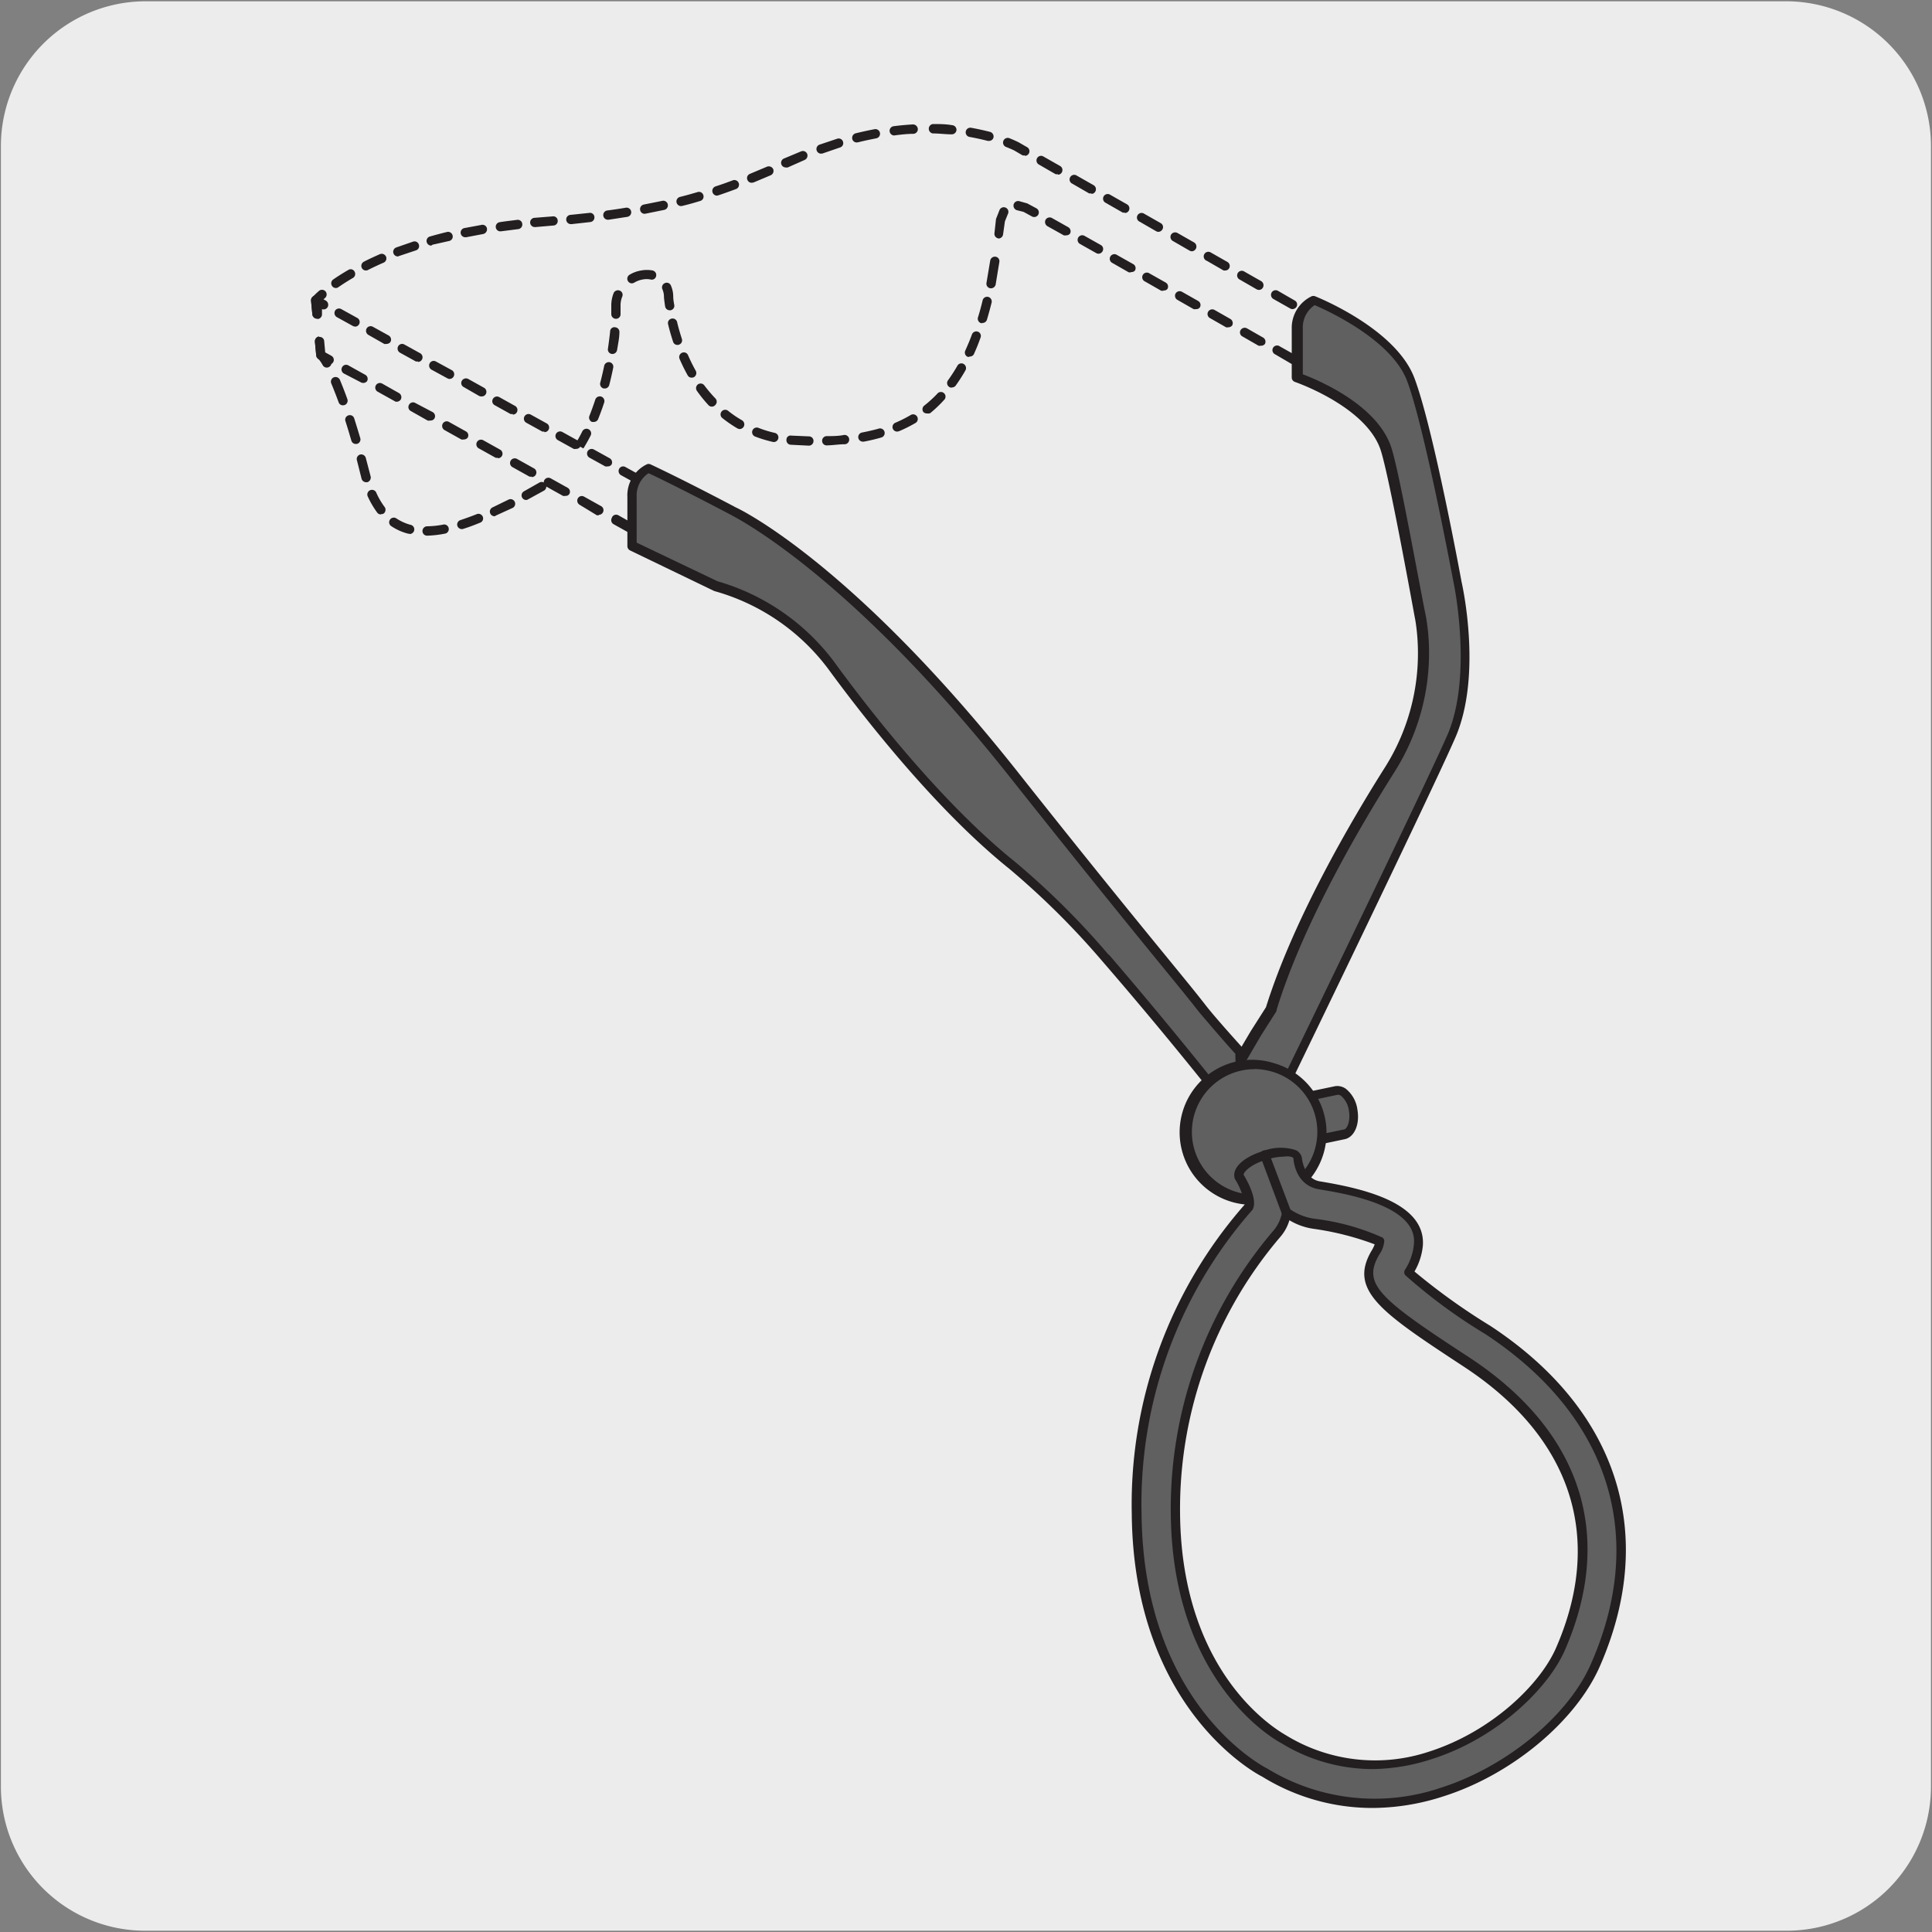
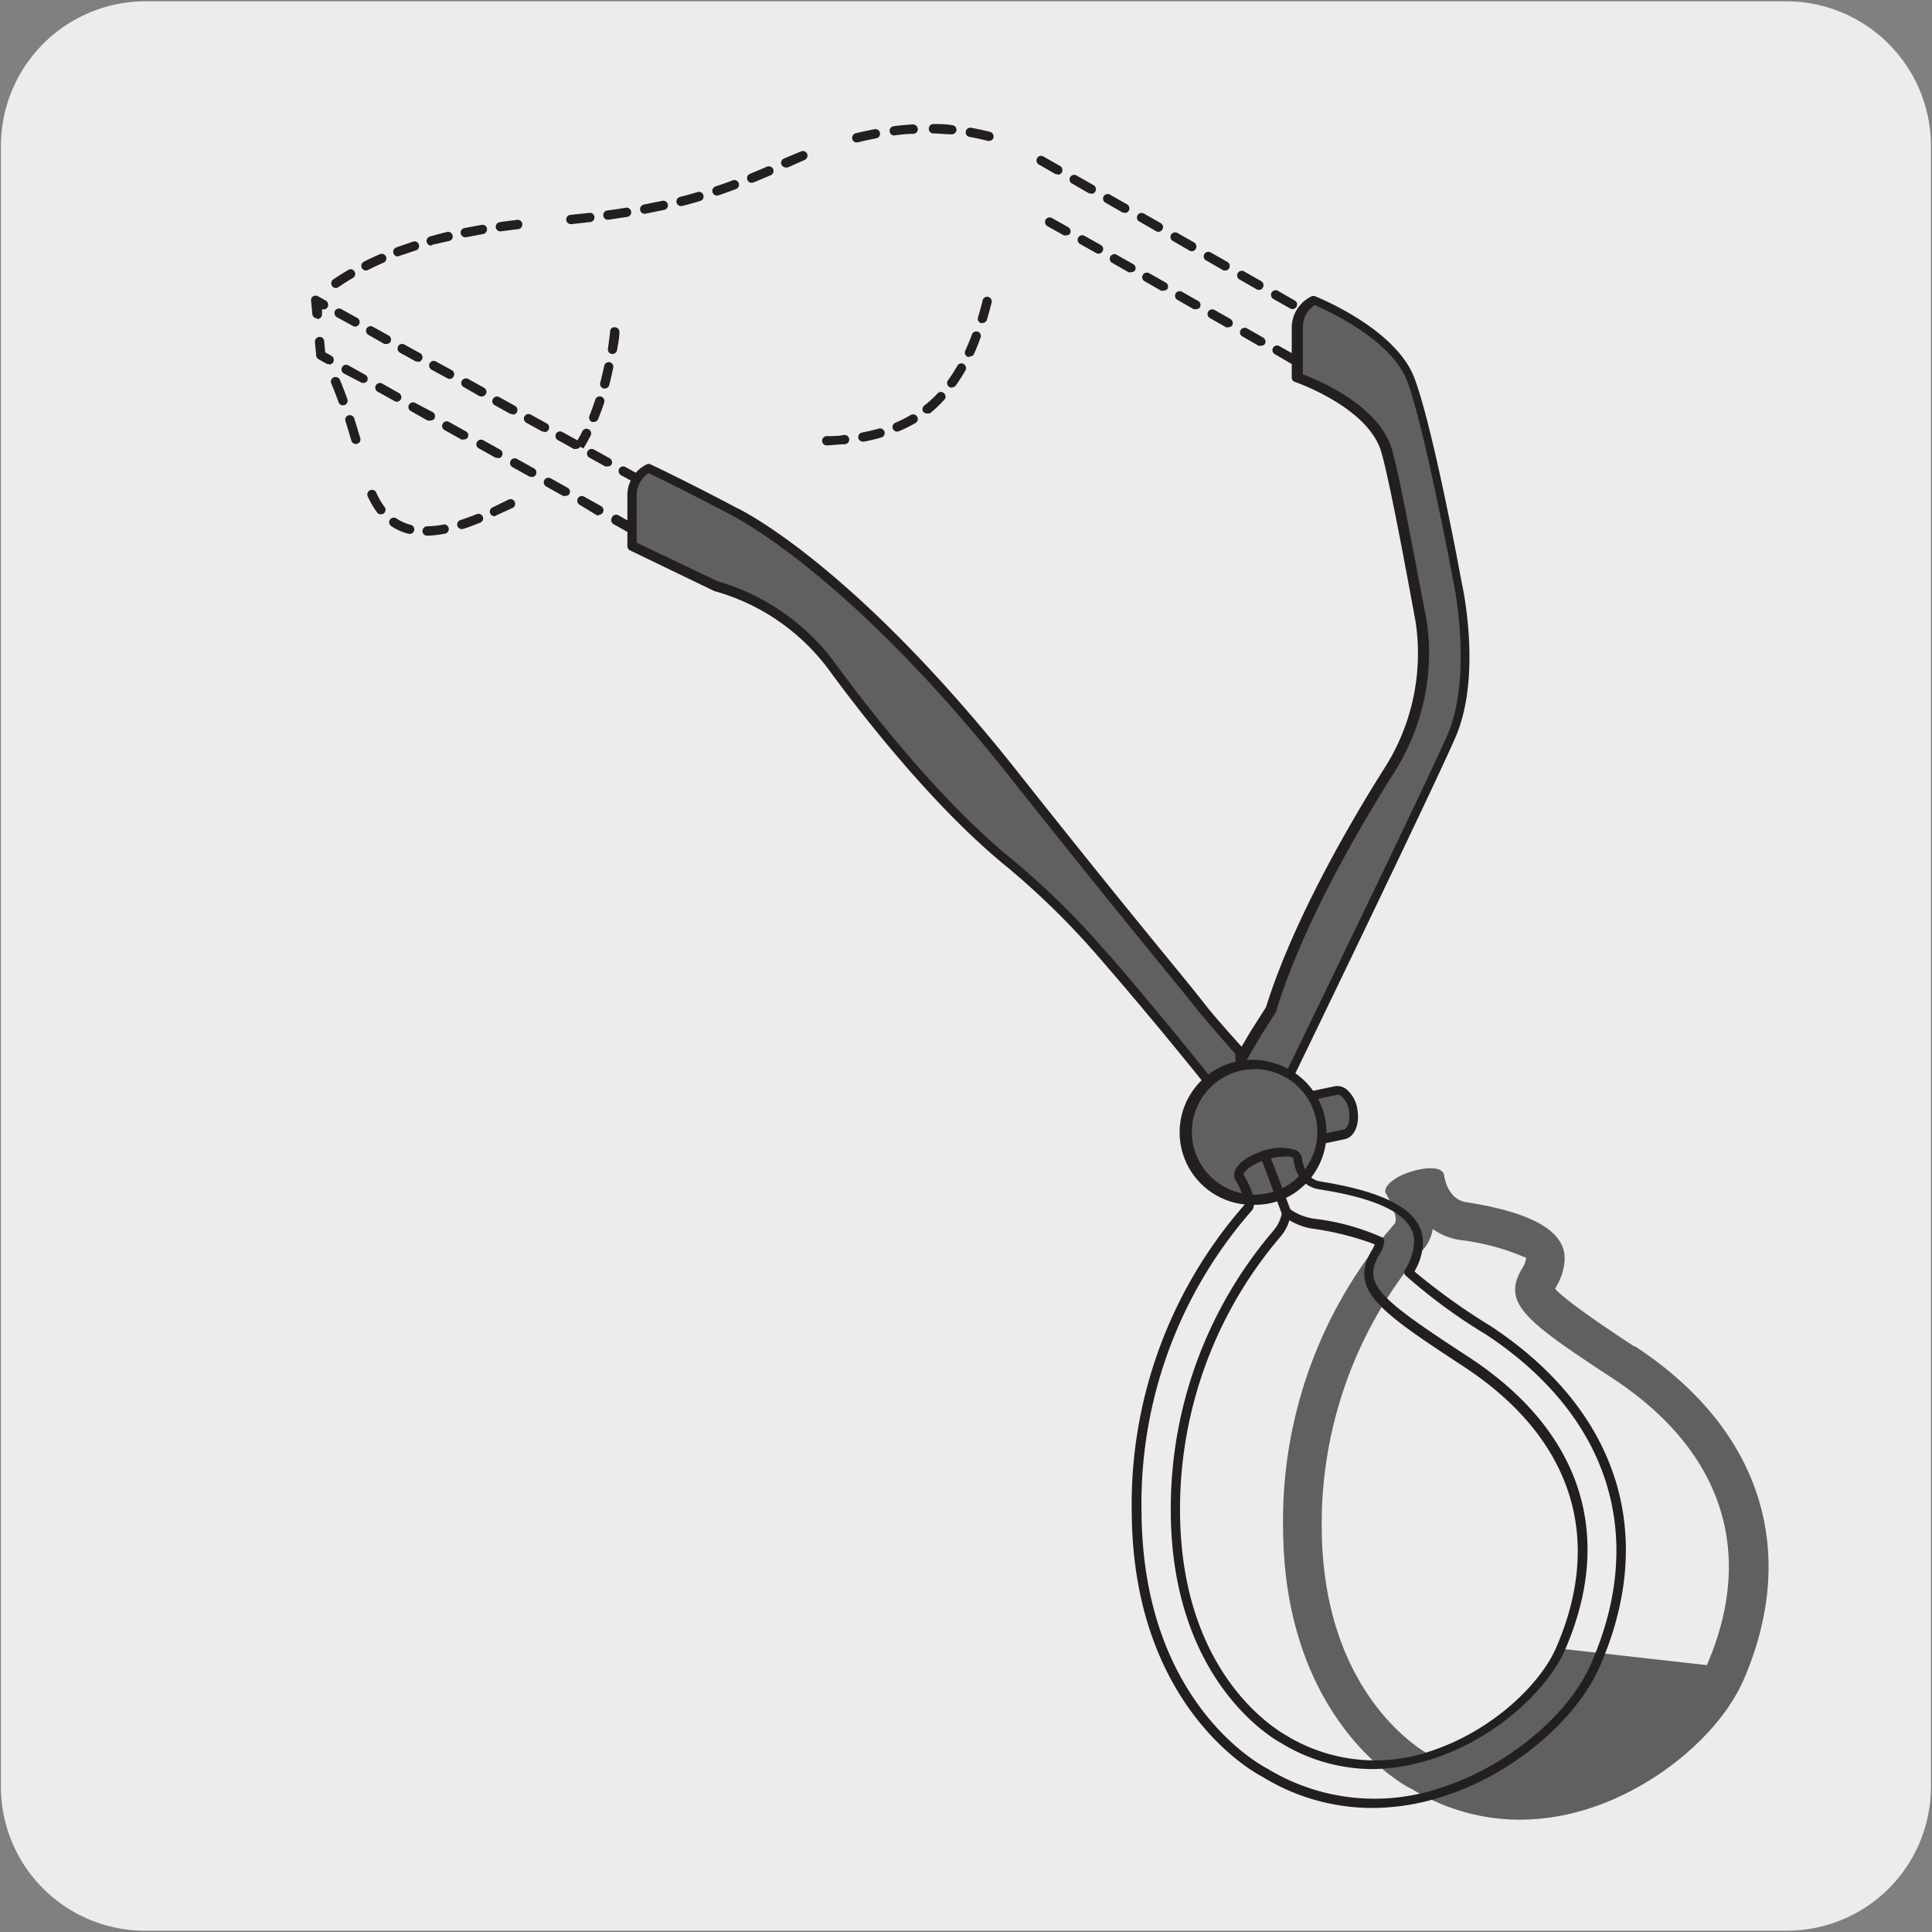
<svg xmlns="http://www.w3.org/2000/svg" viewBox="0 0 150 150">
  <rect x="0" y="0" width="150" height="150" fill="#808080" stroke="none" />
  <path d="m11.32.1h127.32a11.25 11.25 0 0 1 11.28 11.21v127.4a11.19 11.19 0 0 1 -11.2 11.19h-127.45a11.19 11.19 0 0 1 -11.2-11.19v-127.37a11.24 11.24 0 0 1 11.25-11.24z" fill="#edecec" />
  <path d="m24.91 27.54-.4-4.24s4.49-5.1 17.65-6.08 16.23-3.82 22.23-5.88c8.81-3 14.49 0 14.49 0l23.42 13.42v4.24s-17.16-9.77-22.69-12.86a1.31 1.31 0 0 0 -1.93 1l-.68 4.19c-1.85 10-6.31 13.21-14.92 12.89-9.39-.35-10.24-11.17-10.24-11.17a1.68 1.68 0 0 0 -2-1.69 2.48 2.48 0 0 0 -2 2.35s-.13 11.06-6.36 14.42c-5.3 2.86-11.54 5.93-13.21-1.72-2.07-7.86-3.35-8.87-3.35-8.87" fill="#edecec" />
  <g fill="#231f20">
    <path d="m26.07 22.36a.34.34 0 0 1 -.29-.16.36.36 0 0 1 .09-.5c.33-.23.72-.48 1.17-.74a.34.34 0 0 1 .49.13.36.36 0 0 1 -.13.49c-.43.25-.8.49-1.12.71a.31.31 0 0 1 -.21.07zm2.34-1.36a.35.35 0 0 1 -.32-.2.36.36 0 0 1 .16-.48c.38-.2.8-.39 1.25-.59a.37.37 0 0 1 .47.19.36.36 0 0 1 -.18.47c-.44.19-.84.38-1.22.57a.29.29 0 0 1 -.16.04zm2.49-1.09a.36.36 0 0 1 -.13-.7l1.3-.45a.35.35 0 0 1 .45.23.35.35 0 0 1 -.23.45l-1.29.43zm2.58-.84a.37.37 0 0 1 -.35-.27.36.36 0 0 1 .25-.44c.43-.12.87-.24 1.33-.35a.36.36 0 0 1 .43.27.35.35 0 0 1 -.27.43l-1.29.29zm2.64-.65a.36.36 0 0 1 -.08-.71l1.35-.25a.35.35 0 0 1 .42.29.38.38 0 0 1 -.3.42l-1.32.25zm2.67-.46a.36.36 0 0 1 0-.71c.44-.07.89-.12 1.36-.18a.35.35 0 0 1 .4.32.36.36 0 0 1 -.32.4l-1.34.17z" />
    <path d="m44.32 17.4a.36.36 0 0 1 0-.72l1.43-.15a.34.34 0 0 1 .4.31.36.36 0 0 1 -.32.4l-1.44.16zm2.88-.34a.36.36 0 0 1 -.36-.31.36.36 0 0 1 .31-.41c.49-.06 1-.14 1.42-.21a.36.36 0 1 1 .11.71l-1.43.22zm2.85-.46a.35.35 0 0 1 -.35-.3.36.36 0 0 1 .29-.42l1.4-.28a.36.36 0 1 1 .16.7l-1.43.29zm2.83-.6a.36.36 0 0 1 -.35-.27.36.36 0 0 1 .26-.44c.48-.12.94-.25 1.38-.38a.35.35 0 0 1 .44.25.35.35 0 0 1 -.24.44c-.45.14-.91.27-1.41.39zm2.77-.81a.37.37 0 0 1 -.12-.71c.47-.15.92-.31 1.36-.48a.36.36 0 0 1 .25.68c-.44.16-.9.33-1.38.49zm2.71-1a.35.35 0 0 1 -.33-.22.35.35 0 0 1 .19-.47l1.33-.56a.38.38 0 0 1 .48.19.37.37 0 0 1 -.2.48l-1.33.56zm2.64-1.19a.36.36 0 0 1 -.14-.69l1.34-.56a.36.36 0 0 1 .47.2.37.37 0 0 1 -.2.47l-1.31.58a.35.35 0 0 1 -.16 0z" />
    <path d="m66.52 11.06a.35.35 0 0 1 -.35-.27.37.37 0 0 1 .26-.44c.5-.12 1-.23 1.47-.32a.36.36 0 1 1 .13.71c-.46.09-.94.19-1.42.31zm10.26-.12h-.09c-.46-.12-.93-.22-1.42-.31a.36.36 0 0 1 -.29-.41.36.36 0 0 1 .42-.3c.5.09 1 .2 1.47.32a.37.37 0 0 1 .26.45.35.35 0 0 1 -.35.25zm-7.35-.42a.37.37 0 0 1 -.36-.32.36.36 0 0 1 .31-.4c.52-.07 1-.11 1.5-.14a.38.38 0 0 1 .38.35.36.36 0 0 1 -.34.38c-.46 0-1 .06-1.45.12zm4.44-.09c-.45 0-.94-.07-1.45-.07a.37.37 0 0 1 0-.73c.53 0 1 0 1.51.09a.36.36 0 0 1 .33.39.37.37 0 0 1 -.39.32z" />
    <path d="m100.34 24a.34.34 0 0 1 -.17-.05l-1.31-.74a.37.37 0 0 1 -.13-.5.36.36 0 0 1 .49-.13l1.3.75a.35.35 0 0 1 .14.49.38.38 0 0 1 -.32.18zm-2.6-1.49a.41.41 0 0 1 -.18-.05l-1.3-.75a.36.36 0 1 1 .36-.62l1.3.74a.37.37 0 0 1 .13.5.35.35 0 0 1 -.31.18zm-2.6-1.51a.41.41 0 0 1 -.14 0l-1.3-.75a.36.36 0 1 1 .3-.65l1.3.74a.36.36 0 0 1 .13.49.34.34 0 0 1 -.29.17zm-2.6-1.49a.41.41 0 0 1 -.18-.05l-1.3-.75a.36.36 0 0 1 -.14-.49.37.37 0 0 1 .5-.13l1.3.74a.37.37 0 0 1 -.18.68zm-2.6-1.51a.37.37 0 0 1 -.18-.05l-1.3-.75a.35.35 0 0 1 -.14-.49.36.36 0 0 1 .49-.13l1.3.74a.35.35 0 0 1 .14.49.37.37 0 0 1 -.31.19zm-2.61-1.5a.33.33 0 0 1 -.17 0l-1.31-.75a.36.36 0 1 1 .36-.62l1.3.74a.36.36 0 0 1 -.18.67zm-2.6-1.49a.39.39 0 0 1 -.18 0l-1.3-.75a.36.36 0 1 1 .36-.62l1.3.74a.36.36 0 0 1 .13.49.33.33 0 0 1 -.31.18zm-2.6-1.49a.39.39 0 0 1 -.18 0l-1.3-.75a.36.36 0 0 1 -.13-.49.35.35 0 0 1 .49-.13l1.3.74a.36.36 0 0 1 .13.49.33.33 0 0 1 -.31.18z" />
    <path d="m100.41 28.28a.41.41 0 0 1 -.18-.05l-1.23-.72a.36.36 0 1 1 .36-.62l1.26.71a.36.36 0 0 1 -.18.68zm-2.52-1.44a.39.39 0 0 1 -.18 0l-1.25-.72a.35.35 0 0 1 -.14-.49.37.37 0 0 1 .49-.14l1.26.72a.37.37 0 0 1 .14.49.36.36 0 0 1 -.32.14zm-2.53-1.43a.38.38 0 0 1 -.17 0l-1.26-.72a.36.36 0 0 1 -.13-.49.37.37 0 0 1 .49-.14l1.23.7a.38.38 0 0 1 .15.5.37.37 0 0 1 -.31.15zm-2.51-1.41a.39.39 0 0 1 -.18 0l-1.26-.72a.37.37 0 0 1 -.14-.49.37.37 0 0 1 .49-.14l1.27.72a.36.36 0 0 1 .13.49.33.33 0 0 1 -.31.14zm-2.52-1.43a.39.39 0 0 1 -.18 0l-1.26-.72a.36.36 0 1 1 .36-.62l1.26.71a.36.36 0 0 1 .13.49.33.33 0 0 1 -.31.12zm-2.52-1.43a.39.39 0 0 1 -.18 0l-1.26-.72a.36.36 0 1 1 .36-.62l1.26.71a.36.36 0 0 1 .13.49.34.34 0 0 1 -.31.12zm-2.52-1.44a.41.41 0 0 1 -.18-.05l-1.26-.71a.36.36 0 1 1 .35-.63l1.26.71a.35.35 0 0 1 .14.49.37.37 0 0 1 -.31.19zm-2.53-1.43a.33.33 0 0 1 -.17 0l-1.27-.71a.38.38 0 0 1 -.14-.5.37.37 0 0 1 .5-.13l1.26.71a.37.37 0 0 1 .14.49.36.36 0 0 1 -.32.14z" />
    <path d="m64.19 34.58a.35.35 0 0 1 -.36-.34.36.36 0 0 1 .34-.38c.47 0 .92 0 1.36-.09a.36.36 0 0 1 .4.32.36.36 0 0 1 -.32.4c-.46 0-.93.08-1.41.09zm2.81-.29a.36.36 0 0 1 -.36-.29.36.36 0 0 1 .29-.42c.46-.09.9-.19 1.32-.31a.36.36 0 0 1 .2.69 14.13 14.13 0 0 1 -1.39.33zm2.66-.78a.37.37 0 0 1 -.34-.22.36.36 0 0 1 .2-.47 10.18 10.18 0 0 0 1.19-.6.36.36 0 0 1 .37.62 11.75 11.75 0 0 1 -1.28.64zm2.34-1.41a.41.41 0 0 1 -.3-.1.36.36 0 0 1 .06-.51 9.42 9.42 0 0 0 1-.91.36.36 0 1 1 .52.49 9.74 9.74 0 0 1 -1.05 1 .37.37 0 0 1 -.23.03zm1.89-2a.35.35 0 0 1 -.21-.07.36.36 0 0 1 -.08-.5 12.87 12.87 0 0 0 .73-1.13.35.35 0 0 1 .49-.14.37.37 0 0 1 .14.49 13 13 0 0 1 -.77 1.2.36.36 0 0 1 -.31.13zm1.38-2.4a.28.28 0 0 1 -.15 0 .36.36 0 0 1 -.18-.47c.18-.4.36-.82.52-1.26a.36.36 0 0 1 .46-.22.35.35 0 0 1 .21.46c-.16.46-.34.9-.53 1.31a.36.36 0 0 1 -.34.16zm1-2.61h-.1a.36.36 0 0 1 -.24-.45q.2-.64.36-1.32a.36.36 0 0 1 .43-.27.37.37 0 0 1 .27.44c-.12.47-.24.92-.37 1.35a.36.36 0 0 1 -.4.23z" />
-     <path d="m60 34.31a10.06 10.06 0 0 1 -1.38-.42.36.36 0 1 1 .27-.67 8.53 8.53 0 0 0 1.27.39.36.36 0 0 1 -.08.71zm-2.57-1a.37.37 0 0 1 -.18-.05 10 10 0 0 1 -1.19-.82.36.36 0 0 1 .45-.56 8.21 8.21 0 0 0 1.1.75.37.37 0 0 1 .13.5.38.38 0 0 1 -.27.18zm-2.16-1.74a.34.34 0 0 1 -.26-.11 10.89 10.89 0 0 1 -.9-1.11.37.37 0 0 1 .08-.51.36.36 0 0 1 .5.09 11 11 0 0 0 .85 1 .36.36 0 0 1 0 .51.38.38 0 0 1 -.23.13zm-1.57-2.25a.34.34 0 0 1 -.31-.18 13.82 13.82 0 0 1 -.63-1.28.36.36 0 0 1 .19-.47.35.35 0 0 1 .47.19c.18.41.38.82.6 1.21a.37.37 0 0 1 -.14.49.39.39 0 0 1 -.18.04zm-1.1-2.54a.35.35 0 0 1 -.34-.24c-.16-.49-.29-.95-.39-1.37a.35.35 0 0 1 .26-.43.36.36 0 0 1 .44.26c.09.4.22.84.37 1.31a.35.35 0 0 1 -.23.45.2.2 0 0 1 -.11.02z" />
    <path d="m43.12 37.31a.36.36 0 0 1 -.24-.63 9.18 9.18 0 0 0 .9-1 .36.36 0 0 1 .56.46 10.61 10.61 0 0 1 -1 1 .35.35 0 0 1 -.22.17zm1.74-2.11a.33.33 0 0 1 -.19-.06.35.35 0 0 1 -.11-.49c.22-.36.45-.75.65-1.16a.36.36 0 0 1 .65.32 13 13 0 0 1 -.7 1.22.35.35 0 0 1 -.3.17zm1.24-2.44h-.14a.37.37 0 0 1 -.2-.47c.17-.42.32-.85.46-1.27a.37.37 0 0 1 .46-.23.37.37 0 0 1 .23.46c-.14.43-.3.87-.48 1.31a.36.36 0 0 1 -.33.2zm.85-2.6h-.09a.37.37 0 0 1 -.26-.44c.12-.45.22-.89.31-1.32a.37.37 0 0 1 .42-.28.36.36 0 0 1 .28.43c-.09.44-.19.89-.31 1.35a.36.36 0 0 1 -.3.26zm.55-2.68a.35.35 0 0 1 -.3-.41c.07-.49.13-.94.17-1.34a.33.33 0 0 1 .4-.32.36.36 0 0 1 .32.4c0 .41-.1.87-.18 1.37a.37.37 0 0 1 -.41.3z" />
    <path d="m33.16 41.59a.36.36 0 0 1 -.36-.36.37.37 0 0 1 .36-.37 7 7 0 0 0 1.3-.14.36.36 0 0 1 .14.7 8.52 8.52 0 0 1 -1.43.17zm-1.36-.15h-.09a4.18 4.18 0 0 1 -1.36-.61.36.36 0 0 1 .41-.59 3.73 3.73 0 0 0 1.13.51.36.36 0 0 1 -.09.71zm4.06-.36a.37.37 0 0 1 -.35-.25.36.36 0 0 1 .24-.45c.41-.14.84-.29 1.26-.46a.36.36 0 0 1 .47.19.35.35 0 0 1 -.2.47c-.44.18-.88.35-1.31.48a.23.23 0 0 1 -.11.02zm2.55-1a.36.36 0 0 1 -.16-.69l1.23-.6a.36.36 0 0 1 .48.16.36.36 0 0 1 -.15.48l-1.25.57zm-8.84-.14a.35.35 0 0 1 -.29-.15 7.09 7.09 0 0 1 -.73-1.25.36.36 0 0 1 .19-.48.36.36 0 0 1 .47.18 5.69 5.69 0 0 0 .65 1.12.37.37 0 0 1 -.07.51.44.44 0 0 1 -.22.05z" />
    <path d="m27.63 34.47a.36.36 0 0 1 -.35-.26c-.16-.54-.31-1.05-.46-1.51a.35.35 0 0 1 .23-.45.35.35 0 0 1 .45.23c.15.47.31 1 .47 1.53a.36.36 0 0 1 -.24.45zm-1-3a.35.35 0 0 1 -.34-.24c-.21-.57-.4-1.05-.57-1.46a.36.36 0 0 1 .19-.47.37.37 0 0 1 .48.19c.17.41.37.91.58 1.5a.36.36 0 0 1 -.22.46z" />
-     <path d="m40.86 38.82a.36.36 0 0 1 -.17-.68l1.18-.67a.36.36 0 0 1 .37.62l-1.24.68a.34.34 0 0 1 -.14.05zm-12.43-1.38a.37.37 0 0 1 -.36-.28l-.36-1.43a.36.36 0 0 1 .25-.44.37.37 0 0 1 .44.26l.38 1.45a.38.38 0 0 1 -.27.44zm34.36-2.84-1.4-.07a.35.35 0 0 1 -.33-.38.32.32 0 0 1 .38-.33l1.37.06a.35.35 0 0 1 .35.37.36.36 0 0 1 -.37.35zm39.51-5.25a.41.41 0 0 1 -.18-.05l-.63-.36a.35.35 0 0 1 -.13-.49.36.36 0 0 1 .49-.13l.09.05v-.44a.36.36 0 1 1 .72 0v1.07a.35.35 0 0 1 -.18.31.41.41 0 0 1 -.18.04zm-76.93-.81a.36.36 0 0 1 -.31-.18 3.17 3.17 0 0 0 -.38-.55.38.38 0 0 1 -.13-.24l-.1-1.06a.36.36 0 0 1 .33-.39.35.35 0 0 1 .39.32l.09.94a4.11 4.11 0 0 1 .42.62.35.35 0 0 1 -.13.49.37.37 0 0 1 -.18.05zm76.93-2.36a.36.36 0 0 1 -.36-.36v-.82l-.47-.27a.36.36 0 0 1 -.13-.49.35.35 0 0 1 .49-.13l.65.37a.35.35 0 0 1 .18.31v1.06a.36.36 0 0 1 -.36.33zm-54.5-1.43a.36.36 0 0 1 -.34-.38c0-.42 0-.66 0-.66a2.62 2.62 0 0 1 .18-.95.37.37 0 0 1 .47-.2.35.35 0 0 1 .2.47 1.79 1.79 0 0 0 -.13.68s0 .26 0 .7a.35.35 0 0 1 -.38.34zm-23.19 0a.37.37 0 0 1 -.36-.33l-.1-1.05a.37.37 0 0 1 .09-.28 6.93 6.93 0 0 1 .52-.5.36.36 0 1 1 .48.54l-.36.33.09.89a.37.37 0 0 1 -.32.4zm27.39-.66a.36.36 0 0 1 -.36-.3c-.07-.45-.09-.71-.09-.71a1.49 1.49 0 0 0 -.12-.62.36.36 0 0 1 .19-.48.35.35 0 0 1 .47.19 2.16 2.16 0 0 1 .18.88s0 .24.08.63a.35.35 0 0 1 -.3.41zm24.94-1.71h-.07a.36.36 0 0 1 -.28-.42l.29-1.73a.37.37 0 0 1 .41-.3.35.35 0 0 1 .3.41l-.29 1.76a.37.37 0 0 1 -.41.28zm-27.88-.38a.36.36 0 0 1 -.18-.67 2.51 2.51 0 0 1 .9-.33 2.41 2.41 0 0 1 .89 0 .36.36 0 0 1 .27.44.34.34 0 0 1 -.43.26 1.56 1.56 0 0 0 -.61 0 1.89 1.89 0 0 0 -.65.24.45.45 0 0 1 -.19.06zm28.46-3.49a.36.36 0 0 1 -.31-.41l.12-1.1.26-.66a.36.36 0 1 1 .66.28l-.23.57-.14 1a.37.37 0 0 1 -.36.33zm-36-.88a.36.36 0 0 1 0-.72l1.39-.11a.34.34 0 0 1 .39.33.35.35 0 0 1 -.33.38l-1.4.12zm38.76-.78a.34.34 0 0 1 -.17-.05l-.64-.35-.52-.13a.37.37 0 0 1 -.25-.45.36.36 0 0 1 .44-.25l.61.17.71.38a.36.36 0 0 1 -.18.68zm-.71-4.79a.37.37 0 0 1 -.18 0l-.65-.38s-.22-.11-.63-.27a.36.36 0 0 1 .26-.68c.47.19.72.32.72.32l.66.38a.36.36 0 0 1 -.18.67zm-15.82-.13a.36.36 0 0 1 -.12-.7l1.37-.46a.35.35 0 0 1 .45.23.35.35 0 0 1 -.23.45l-1.37.47z" />
  </g>
  <path d="m51.45 38.23-26.94-14.93.4 4.24 26.19 14.63z" fill="#edecec" />
  <path d="m49.61 37.57a.33.33 0 0 1 -.17 0l-1.23-.68a.37.37 0 0 1 -.14-.49.35.35 0 0 1 .49-.14l1.23.68a.36.36 0 0 1 .14.49.38.38 0 0 1 -.32.14zm-2.45-1.36a.33.33 0 0 1 -.17 0l-1.23-.68a.37.37 0 0 1 -.14-.49.36.36 0 0 1 .49-.14l1.23.68a.37.37 0 0 1 .14.49.36.36 0 0 1 -.32.14zm-2.45-1.36a.33.33 0 0 1 -.17 0l-1.23-.68a.36.36 0 0 1 .35-.63l1.23.68a.37.37 0 0 1 .14.49.36.36 0 0 1 -.32.14zm-2.45-1.35a.34.34 0 0 1 -.17 0l-1.23-.68a.36.36 0 0 1 .35-.63l1.23.68a.36.36 0 0 1 -.18.68zm-2.45-1.36a.41.41 0 0 1 -.18 0l-1.22-.68a.35.35 0 0 1 -.14-.49.36.36 0 0 1 .49-.14l1.22.68a.36.36 0 0 1 -.17.68zm-2.45-1.36a.41.41 0 0 1 -.18-.05l-1.18-.68a.35.35 0 0 1 -.14-.49.37.37 0 0 1 .49-.14l1.22.68a.36.36 0 0 1 -.17.68zm-2.45-1.36a.31.31 0 0 1 -.18-.05l-1.23-.67a.37.37 0 0 1 -.14-.49.35.35 0 0 1 .49-.14l1.23.67a.36.36 0 0 1 .14.49.35.35 0 0 1 -.31.19zm-2.46-1.36a.38.38 0 0 1 -.17 0l-1.23-.68a.37.37 0 0 1 -.14-.49.35.35 0 0 1 .49-.14l1.23.68a.36.36 0 0 1 -.18.67zm-2.45-1.36a.33.33 0 0 1 -.17 0l-1.23-.7a.37.37 0 0 1 -.14-.49.36.36 0 0 1 .49-.14l1.23.68a.37.37 0 0 1 .14.49.36.36 0 0 1 -.32.16zm-2.45-1.35a.34.34 0 0 1 -.17-.05l-1.23-.68a.37.37 0 0 1 -.14-.49.36.36 0 0 1 .49-.13l1.23.68a.36.36 0 0 1 -.18.68z" fill="#231f20" />
  <path d="m49.13 41.43a.29.29 0 0 1 -.18 0l-1.31-.73a.36.36 0 0 1 -.14-.49.35.35 0 0 1 .5-.21l1.31.74a.36.36 0 0 1 .14.49.38.38 0 0 1 -.32.2zm-2.62-1.43a.41.41 0 0 1 -.18 0l-1.33-.81a.37.37 0 0 1 -.14-.49.35.35 0 0 1 .49-.14l1.31.73a.36.36 0 0 1 -.17.68zm-2.62-1.5a.39.39 0 0 1 -.18 0l-1.31-.73a.37.37 0 0 1 -.14-.49.36.36 0 0 1 .5-.14l1.31.73a.35.35 0 0 1 .13.49.33.33 0 0 1 -.31.14zm-2.62-1.5a.33.33 0 0 1 -.17 0l-1.31-.73a.36.36 0 0 1 .35-.64l1.31.73a.36.36 0 0 1 -.18.68zm-2.61-1.46a.41.41 0 0 1 -.18 0l-1.31-.73a.36.36 0 0 1 -.14-.49.36.36 0 0 1 .49-.14l1.31.73a.36.36 0 0 1 .14.49.37.37 0 0 1 -.31.18zm-2.66-1.42a.41.41 0 0 1 -.18 0l-1.31-.73a.37.37 0 0 1 -.14-.49.35.35 0 0 1 .49-.14l1.31.73a.35.35 0 0 1 .14.49.37.37 0 0 1 -.31.14zm-2.62-1.47a.39.39 0 0 1 -.18 0l-1.31-.74a.35.35 0 0 1 -.13-.49.35.35 0 0 1 .49-.13l1.35.71a.36.36 0 0 1 .13.49.34.34 0 0 1 -.31.16zm-2.58-1.46a.26.26 0 0 1 -.17-.05l-1.31-.73a.36.36 0 0 1 .35-.63l1.31.74a.37.37 0 0 1 .14.49.38.38 0 0 1 -.32.18zm-2.62-1.46a.34.34 0 0 1 -.17-.05l-1.31-.68a.36.36 0 0 1 -.14-.49.35.35 0 0 1 .49-.14l1.31.73a.36.36 0 0 1 .14.49.37.37 0 0 1 -.32.14z" fill="#231f20" />
  <path d="m51.09 42.53a.33.33 0 0 1 -.17 0l-.66-.37a.36.36 0 0 1 -.13-.49.34.34 0 0 1 .48-.14l.18.1v-.44a.35.35 0 0 1 .4-.32.36.36 0 0 1 .32.39l-.09 1a.35.35 0 0 1 -.19.29.33.33 0 0 1 -.14-.02zm.27-3a.36.36 0 0 1 -.33-.39l.07-.75-.41-.23a.37.37 0 0 1 -.14-.49.37.37 0 0 1 .49-.14l.62.34a.38.38 0 0 1 .18.35l-.09 1a.36.36 0 0 1 -.39.35zm-25.8-11.27a.33.33 0 0 1 -.17 0l-.66-.37a.36.36 0 0 1 -.18-.28l-.1-1.06a.37.37 0 0 1 .33-.39.35.35 0 0 1 .39.32l.08.88.49.27a.36.36 0 0 1 -.18.67zm-.95-3.54a.37.37 0 0 1 -.36-.33l-.1-1.06a.35.35 0 0 1 .17-.33.38.38 0 0 1 .37 0l.61.34a.38.38 0 0 1 .14.5.36.36 0 0 1 -.44.16v.38a.37.37 0 0 1 -.33.39z" fill="#231f20" />
  <path d="m98.14 87.25.47-.72s12-24.68 14-29.29c2.17-4.75.53-12 .53-12s-2.24-12.08-3.65-15.79-7.49-6.15-7.49-6.15a2.36 2.36 0 0 0 -1.28 2.22v3.8s5.65 1.92 6.87 5.47c.62 1.81 2.18 10.36 2.71 13.27 0 0 .07.34.13.91a16.91 16.91 0 0 1 -2.6 10.89c-2.38 3.77-7 11.54-9.13 18.46l-1.21 1.9-1.18 2 .12 5z" fill="#606060" />
  <path d="m98.14 87.61h-1.74a.35.35 0 0 1 -.36-.35l-.12-5a.41.41 0 0 1 0-.19l1.18-2 1.19-1.87c2.15-6.87 6.66-14.54 9.16-18.5a16.58 16.58 0 0 0 2.55-10.7c-.06-.55-.12-.87-.12-.88l-.06-.31c-.56-3.06-2.06-11.19-2.64-12.91-1.15-3.35-6.59-5.23-6.65-5.25a.37.37 0 0 1 -.24-.34v-3.8a2.72 2.72 0 0 1 1.55-2.51.39.39 0 0 1 .26 0c.25.1 6.26 2.52 7.71 6.34s3.58 15.36 3.67 15.86c.07.29 1.64 7.42-.56 12.23-2 4.56-13.86 29.05-14 29.3l-.5.76a.34.34 0 0 1 -.28.12zm-1.39-.72h1.25l.36-.55c.1-.21 12-24.69 14-29.24s.53-11.73.51-11.8-2.25-12.1-3.63-15.74c-1.23-3.22-6.26-5.48-7.17-5.87a2.08 2.08 0 0 0 -.92 1.81v3.56c1.13.43 5.72 2.32 6.85 5.62.6 1.77 2 9.65 2.67 13l.06.31s.06.34.13.93a17.24 17.24 0 0 1 -2.66 11.12c-2.48 3.94-7 11.56-9.09 18.38v.08l-1.21 1.9-1.12 1.92z" fill="#231f20" />
  <path d="m85.83 74.36a61.07 61.07 0 0 0 -7.24-7.19c-5.65-4.53-11.21-11.65-13.85-15.24a16.88 16.88 0 0 0 -9.19-6.4l-6.48-3.13v-3.8a2.36 2.36 0 0 1 1.28-2.22s2.36 1.09 6.6 3.34c0 0 9 4.16 22.06 20.8 9.23 11.65 12.42 15.31 14.32 17.76 0 0 2.54 3 2.94 3.38l.13 5.59s-4.54-5.88-10.57-12.89z" fill="#606060" />
  <path d="m96.4 87.61a.37.37 0 0 1 -.29-.14c0-.06-4.6-6-10.55-12.87a61.79 61.79 0 0 0 -7.19-7.14c-5.62-4.51-11.13-11.53-13.91-15.31a16.58 16.58 0 0 0 -9-6.26l-6.55-3.16a.37.37 0 0 1 -.2-.32v-3.81a2.68 2.68 0 0 1 1.51-2.55.34.34 0 0 1 .28 0s2.42 1.12 6.62 3.34c.35.16 9.17 4.38 22.17 20.89 5.77 7.28 9.15 11.4 11.38 14.13 1.34 1.64 2.23 2.72 2.94 3.64s2.59 3 2.9 3.34a.42.42 0 0 1 .12.25l.13 5.59a.36.36 0 0 1 -.24.35.25.25 0 0 1 -.12.03zm-10.26-13.44c4.62 5.37 8.39 10.12 9.87 12l-.1-4.36c-.6-.63-2.62-3-2.86-3.29-.72-.93-1.6-2-2.94-3.64-2.23-2.73-5.61-6.88-11.38-14.14-12.88-16.36-21.85-20.66-21.93-20.74-3.61-1.9-5.87-3-6.45-3.26a2.07 2.07 0 0 0 -.92 1.81v3.58l6.28 3a17.27 17.27 0 0 1 9.29 6.58c2.76 3.76 8.23 10.72 13.78 15.18a60.69 60.69 0 0 1 7.26 7.2z" fill="#231f20" />
  <path d="m104.32 88.1c.56-.1.89-.94.73-1.88s-.75-1.63-1.31-1.54l-2 .43c-.56.09-.89.93-.73 1.87s.75 1.63 1.31 1.54z" fill="#606060" />
  <path d="m102.2 88.88c-.72 0-1.38-.77-1.56-1.84a2.49 2.49 0 0 1 .3-1.81 1.11 1.11 0 0 1 .72-.48l2-.42a1.14 1.14 0 0 1 .84.21 2.49 2.49 0 0 1 .89 1.62c.2 1.15-.25 2.15-1 2.29l-2 .42zm1.65-3.88-2 .42a.42.42 0 0 0 -.26.19 1.77 1.77 0 0 0 -.18 1.27c.13.78.55 1.27.89 1.24l2-.42c.31 0 .56-.69.43-1.46a1.82 1.82 0 0 0 -.6-1.15.42.42 0 0 0 -.28-.09z" fill="#231f20" />
  <path d="m99.94 92.51a5.26 5.26 0 1 1 2-7.17 5.27 5.27 0 0 1 -2 7.17" fill="#606060" />
  <path d="m97.38 93.54a5.63 5.63 0 1 1 1.52-11 5.63 5.63 0 0 1 1.21 10.33 5.59 5.59 0 0 1 -2.73.67zm0-10.53a4.87 4.87 0 1 0 1.34.18 5.09 5.09 0 0 0 -1.36-.19z" fill="#231f20" />
-   <path d="m121.16 128c-1.27 2.92-5.15 6.7-10.11 8.28a13.55 13.55 0 0 1 -11.36-1.28c-.34-.18-8.31-4.47-8.43-17.53a32.67 32.67 0 0 1 7.89-21.75 3.21 3.21 0 0 0 .73-1.58 4.74 4.74 0 0 0 2.19.86 18.36 18.36 0 0 1 5.06 1.38 2 2 0 0 1 -.34.87c-1.56 2.66.31 4.06 7.08 8.5 8.5 5.59 11.09 13.49 7.29 22.25m-5.65-24.75c-1.35-.89-5.27-3.47-6.14-4.48a4.63 4.63 0 0 0 .74-2.12c.27-3.07-4.68-4.12-7.66-4.6-1.5-.25-1.69-2.1-1.69-2.1-.13-.65-1.3-.65-2.55-.27s-2.15 1.11-2 1.63c0 0 1.08 1.86.72 2.41a35 35 0 0 0 -8.67 23.79c.13 15 9.65 20 10 20.11a16 16 0 0 0 8.37 2.38 17.75 17.75 0 0 0 5.36-.86c5.21-1.66 10.13-5.74 12-9.94 4.39-10.1 1.33-19.56-8.39-25.94" fill="#606060" />
+   <path d="m121.16 128c-1.27 2.92-5.15 6.7-10.11 8.28c-.34-.18-8.31-4.47-8.43-17.53a32.67 32.67 0 0 1 7.89-21.75 3.21 3.21 0 0 0 .73-1.58 4.74 4.74 0 0 0 2.19.86 18.36 18.36 0 0 1 5.06 1.38 2 2 0 0 1 -.34.87c-1.56 2.66.31 4.06 7.08 8.5 8.5 5.59 11.09 13.49 7.29 22.25m-5.65-24.75c-1.35-.89-5.27-3.47-6.14-4.48a4.63 4.63 0 0 0 .74-2.12c.27-3.07-4.68-4.12-7.66-4.6-1.5-.25-1.69-2.1-1.69-2.1-.13-.65-1.3-.65-2.55-.27s-2.15 1.11-2 1.63c0 0 1.08 1.86.72 2.41a35 35 0 0 0 -8.67 23.79c.13 15 9.65 20 10 20.11a16 16 0 0 0 8.37 2.38 17.75 17.75 0 0 0 5.36-.86c5.21-1.66 10.13-5.74 12-9.94 4.39-10.1 1.33-19.56-8.39-25.94" fill="#606060" />
  <path d="m106.59 140.37a16.27 16.27 0 0 1 -8.59-2.43c-.39-.19-10-5.24-10.13-20.42a35.24 35.24 0 0 1 8.77-24 5.34 5.34 0 0 0 -.77-2c-.29-.93.89-1.76 2.19-2.15a3.78 3.78 0 0 1 2.58-.06.86.86 0 0 1 .44.6c0 .09.19 1.61 1.39 1.81 3.55.58 8.24 1.72 8 5a4.93 4.93 0 0 1 -.65 2 49.39 49.39 0 0 0 5.89 4.22c9.88 6.5 13 16.12 8.52 26.39-1.86 4.29-6.86 8.46-12.17 10.14a18 18 0 0 1 -5.47.9zm-6.88-50.57a4.74 4.74 0 0 0 -1.4.24c-1.25.37-1.8 1-1.75 1.18.33.54 1.11 2 .68 2.71a34.5 34.5 0 0 0 -8.61 23.58c.13 14.75 9.36 19.6 9.76 19.8a16 16 0 0 0 13.45 1.5c5.13-1.63 10-5.64 11.73-9.74 4.32-9.93 1.3-19.22-8.26-25.5a41.56 41.56 0 0 1 -6.21-4.57.36.36 0 0 1 0-.44 4.39 4.39 0 0 0 .68-2c.26-3-5.47-3.91-7.36-4.22s-2-2.33-2-2.42a.35.35 0 0 0 -.1-.08 1.22 1.22 0 0 0 -.61-.04zm6.92 47.55a13.59 13.59 0 0 1 -7.13-2c-.33-.17-8.48-4.57-8.6-17.84a33.22 33.22 0 0 1 8-22 3 3 0 0 0 .64-1.4.35.35 0 0 1 .22-.27.35.35 0 0 1 .34 0 4.35 4.35 0 0 0 2 .79 18 18 0 0 1 5.25 1.46.35.35 0 0 1 .12.31 2.13 2.13 0 0 1 -.38 1c-1.34 2.29-.08 3.39 7 8 8.66 5.7 11.3 13.75 7.42 22.69-1.3 3-5.27 6.87-10.33 8.48a15.37 15.37 0 0 1 -4.55.78zm-6.52-42.61a3.46 3.46 0 0 1 -.68 1.26 32.54 32.54 0 0 0 -7.81 21.52c.12 12.83 7.9 17 8.23 17.21a13.25 13.25 0 0 0 11.09 1.27c4.86-1.55 8.65-5.23 9.88-8.08 3.73-8.57 1.19-16.32-7.15-21.8-6.36-4.18-9-5.91-7.19-9a2.61 2.61 0 0 0 .25-.51 22.12 22.12 0 0 0 -4.71-1.2 5 5 0 0 1 -1.91-.67z" fill="#231f20" />
  <path d="m99.88 94.52a.38.38 0 0 1 -.34-.23l-1.67-4.47a.36.36 0 1 1 .67-.26l1.68 4.44a.36.36 0 0 1 -.21.46.3.3 0 0 1 -.13.06z" fill="#231f20" />
</svg>